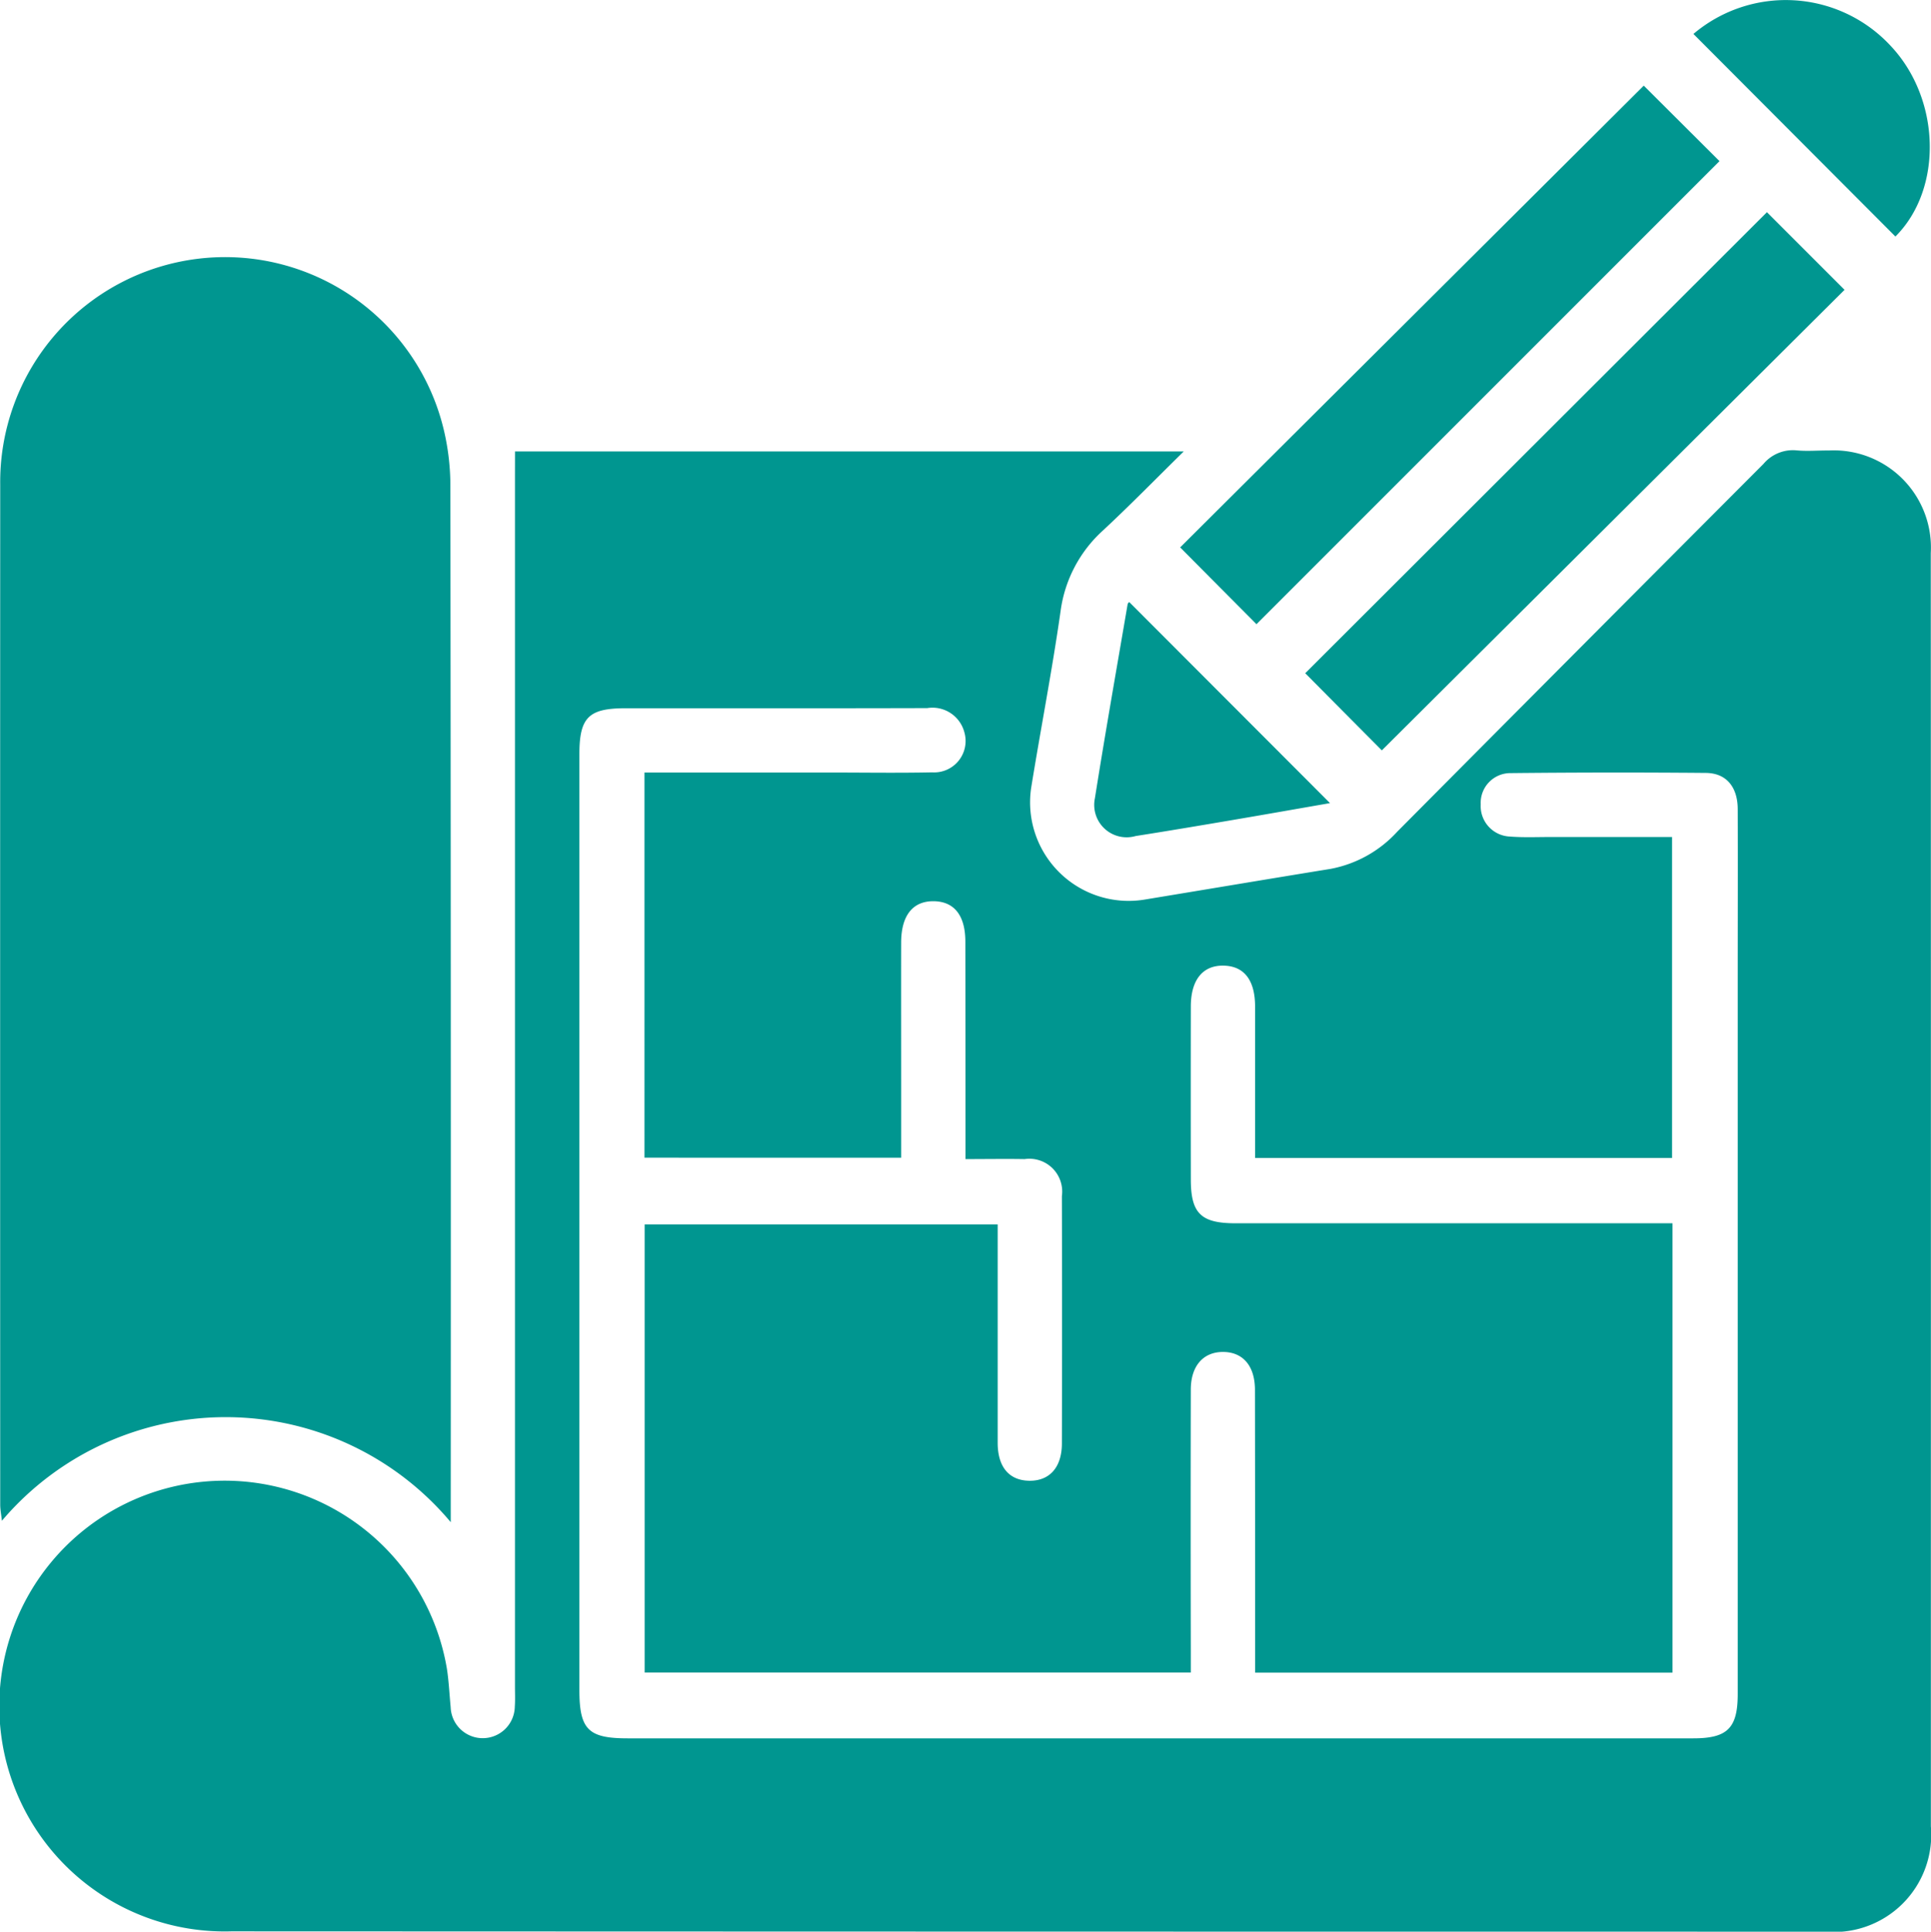
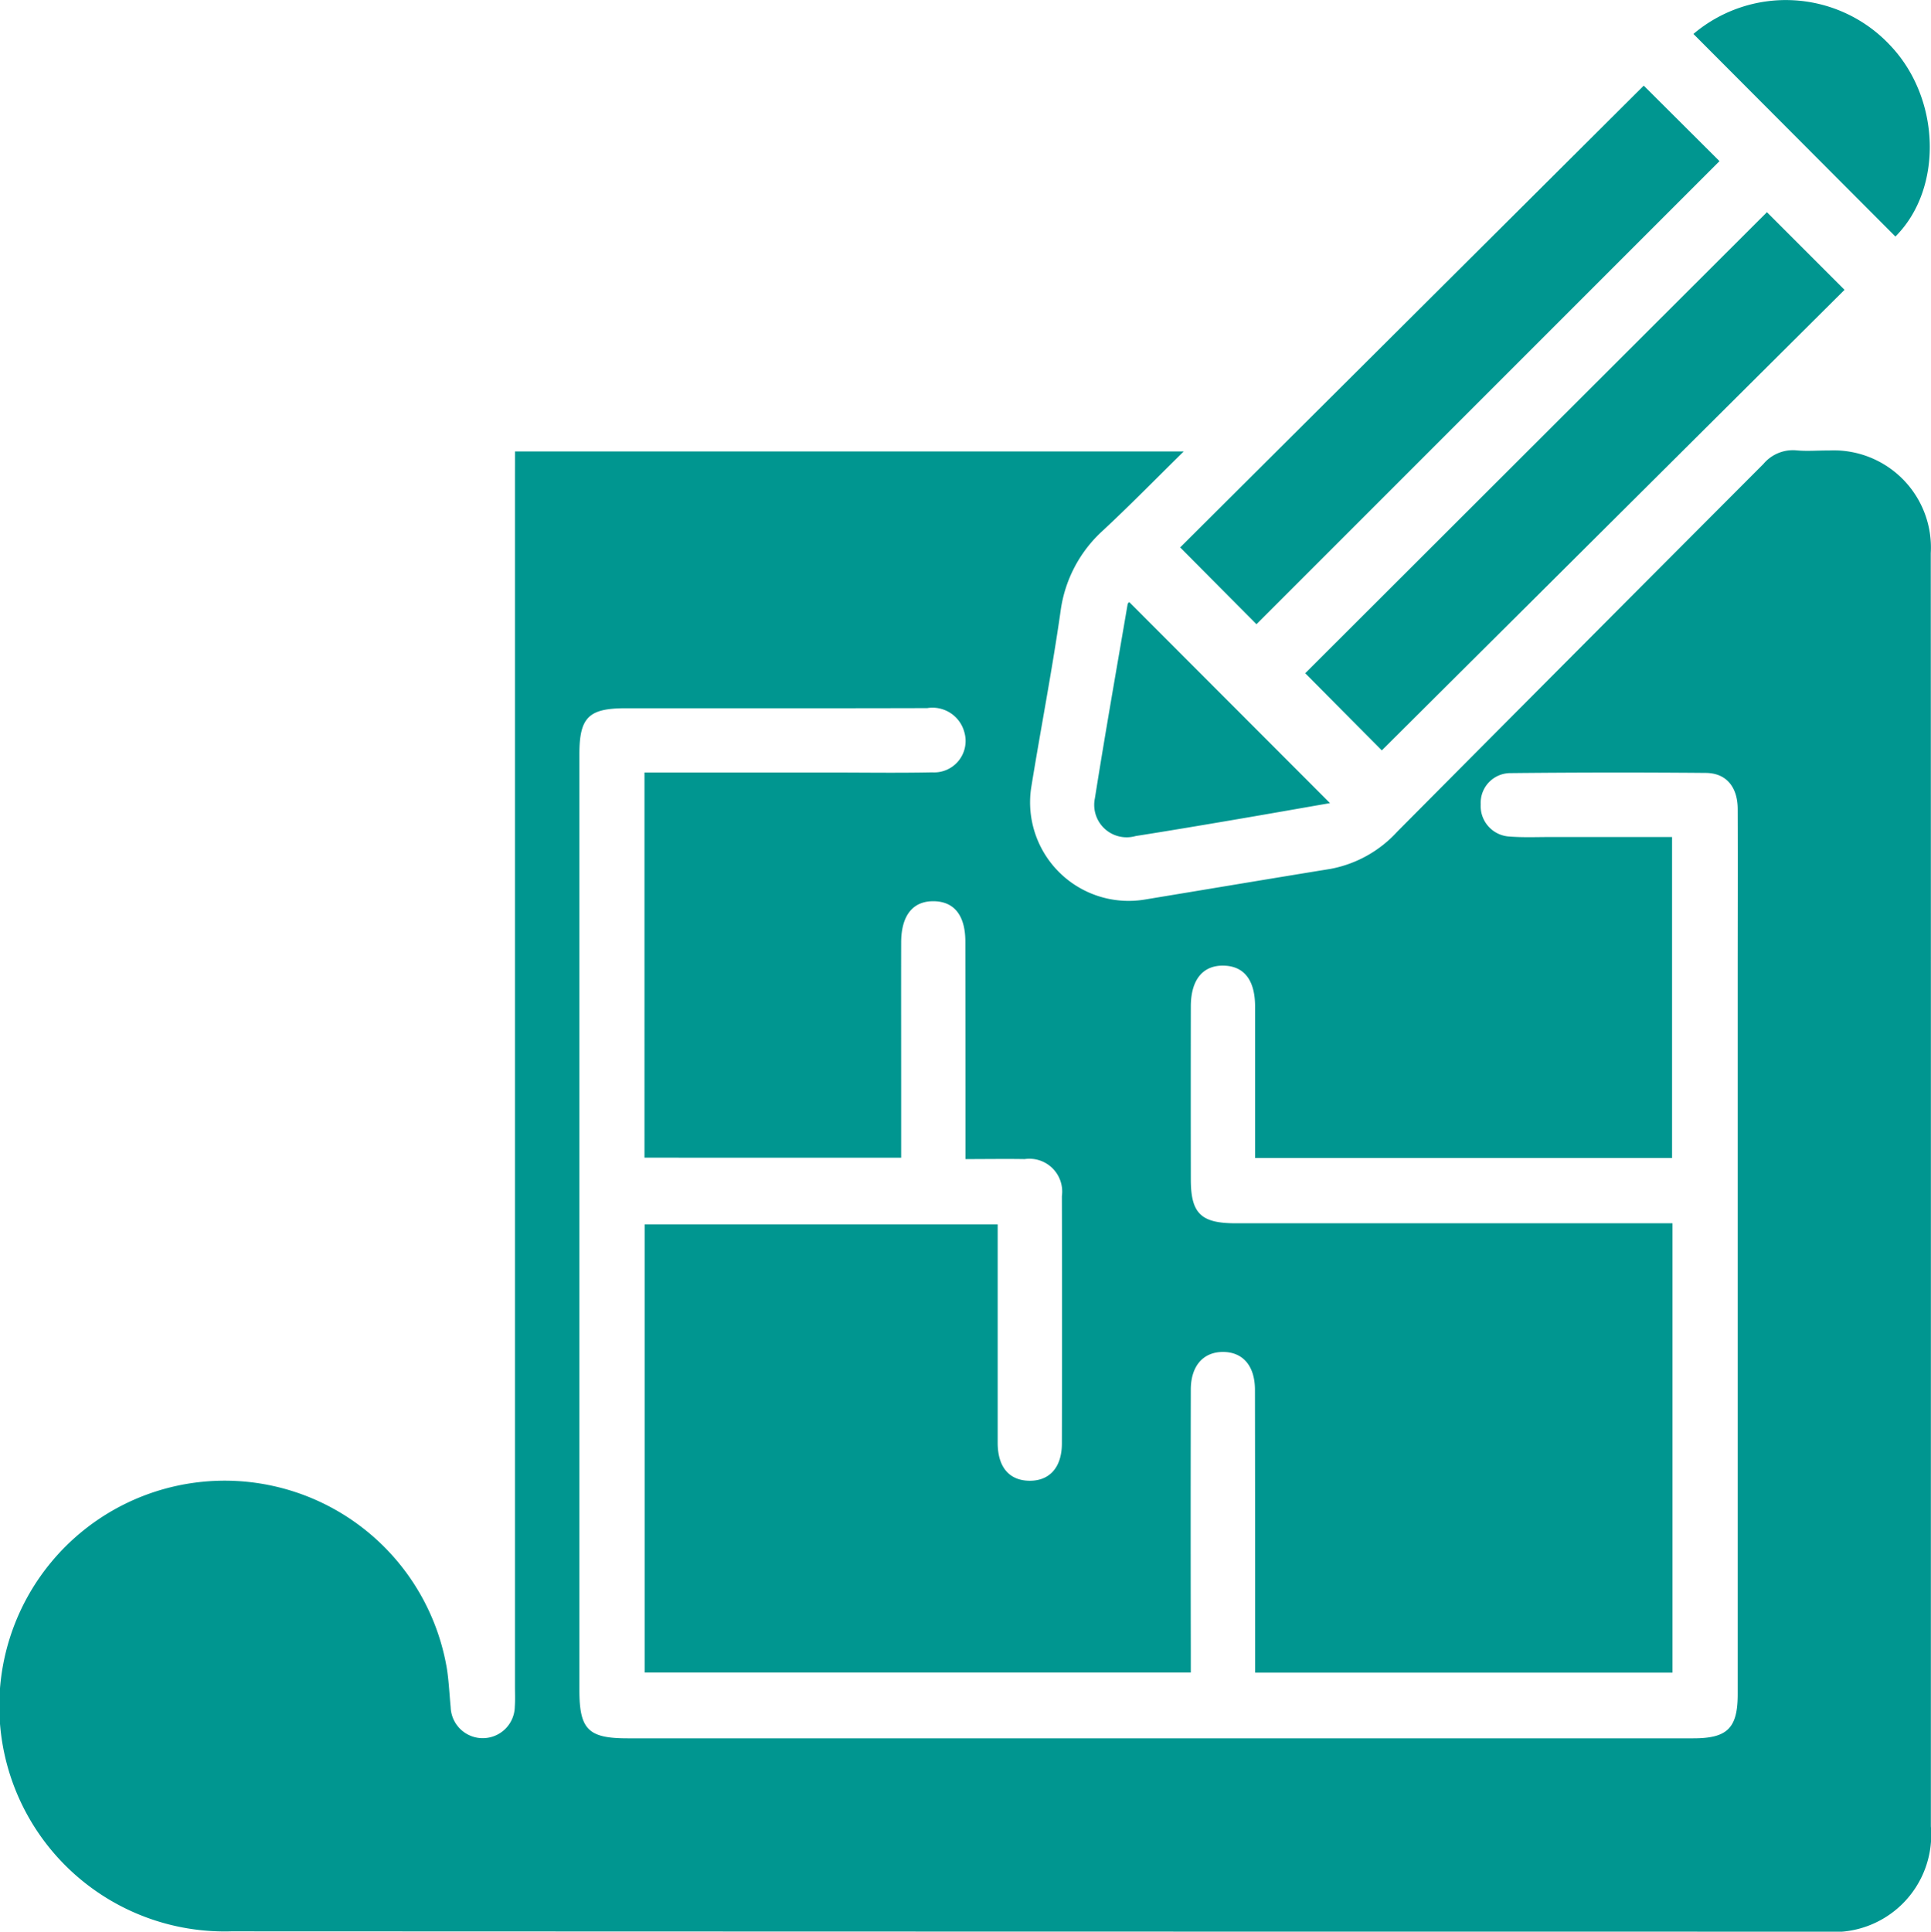
<svg xmlns="http://www.w3.org/2000/svg" width="95.774" height="95.796" viewBox="0 0 95.774 95.796">
  <path d="M50.843,40.918h33.17c-1.441,1.416-2.685,2.689-3.986,3.9A6.561,6.561,0,0,0,77.9,48.862c-.418,2.925-.985,5.828-1.457,8.746a4.888,4.888,0,0,0,5.593,5.541c3.08-.507,6.158-1.025,9.239-1.525a5.966,5.966,0,0,0,3.328-1.85q9.07-9.127,18.159-18.233a1.909,1.909,0,0,1,1.652-.675c.527.05,1.063,0,1.595.006a4.819,4.819,0,0,1,5.054,5.089q.009,23.192.005,46.384,0,8.378,0,16.757a4.824,4.824,0,0,1-5.215,5.225q-39.542,0-79.084-.016a11.177,11.177,0,1,1,10.7-13c.094.622.122,1.255.183,1.882a1.591,1.591,0,0,0,3.181-.032c.024-.331.008-.665.008-1q0-29.974,0-59.95Zm6.422,15.924h9.083c1.729,0,3.458.028,5.186-.008a1.559,1.559,0,0,0,1.592-2.005,1.634,1.634,0,0,0-1.838-1.181c-4.987.014-9.974.006-14.961.007-1.837,0-2.291.453-2.291,2.29q0,23.194,0,46.388c0,1.968.437,2.406,2.391,2.406h52.861c1.691,0,2.2-.509,2.2-2.194V67.129c0-2.826.01-5.653,0-8.479-.006-1.1-.572-1.779-1.58-1.788q-4.836-.042-9.674.009a1.475,1.475,0,0,0-1.493,1.547,1.513,1.513,0,0,0,1.449,1.6c.694.054,1.395.021,2.093.022h5.948V75.957H87.55c0-2.537,0-5.022,0-7.507,0-1.3-.533-2-1.538-2.03-1.046-.033-1.647.693-1.649,2.021q-.007,4.29,0,8.579c0,1.684.5,2.176,2.212,2.176q10.323,0,20.646,0h1.032v22.286h-20.7v-1.15q0-6.434-.009-12.868c0-1.2-.6-1.883-1.582-1.886s-1.6.693-1.6,1.872q-.013,6.485,0,12.969v1.058H57.273V79.255h17.51V80.3c0,3.259,0,6.518,0,9.777,0,1.211.571,1.875,1.57,1.888s1.612-.658,1.615-1.847q.014-6.135,0-12.27a1.628,1.628,0,0,0-1.847-1.835c-.953-.016-1.906,0-2.934,0V74.812q0-4.789-.007-9.577c0-1.3-.547-1.991-1.555-2.01-1.045-.019-1.626.7-1.629,2.045-.005,2.261,0,4.522,0,6.783v3.89H57.265Z" transform="translate(-25.3 -18.531)" fill="#009690" />
-   <path d="M47.656,94.02a14.56,14.56,0,0,0-22.262-.07c-.035-.325-.083-.563-.083-.8q-.008-25.281,0-50.562A11.153,11.153,0,0,1,47.324,39.9a12.1,12.1,0,0,1,.314,2.761q.03,25.231.018,50.462Z" transform="translate(-25.3 -18.531)" fill="#009690" />
  <path d="M106.827,22.778l3.757,3.744L87.62,49.487l-3.786-3.809Z" transform="translate(-25.3 -18.531)" fill="#009690" />
  <path d="M90.037,51.918l22.9-22.864,3.849,3.85-22.95,22.84Z" transform="translate(-25.3 -18.531)" fill="#009690" />
-   <path d="M109.291,20.215a7.087,7.087,0,0,1,9.778.586c2.5,2.647,2.6,7.106.24,9.459Z" transform="translate(-25.3 -18.531)" fill="#009690" />
+   <path d="M109.291,20.215a7.087,7.087,0,0,1,9.778.586c2.5,2.647,2.6,7.106.24,9.459" transform="translate(-25.3 -18.531)" fill="#009690" />
  <path d="M81.308,48.388l9.957,9.972c-1.584.275-3.2.561-4.826.837-1.6.272-3.207.543-4.813.795a1.608,1.608,0,0,1-2.02-1.878c.509-3.212,1.075-6.415,1.623-9.621A.214.214,0,0,1,81.308,48.388Z" transform="translate(-25.3 -18.531)" fill="#009690" />
</svg>